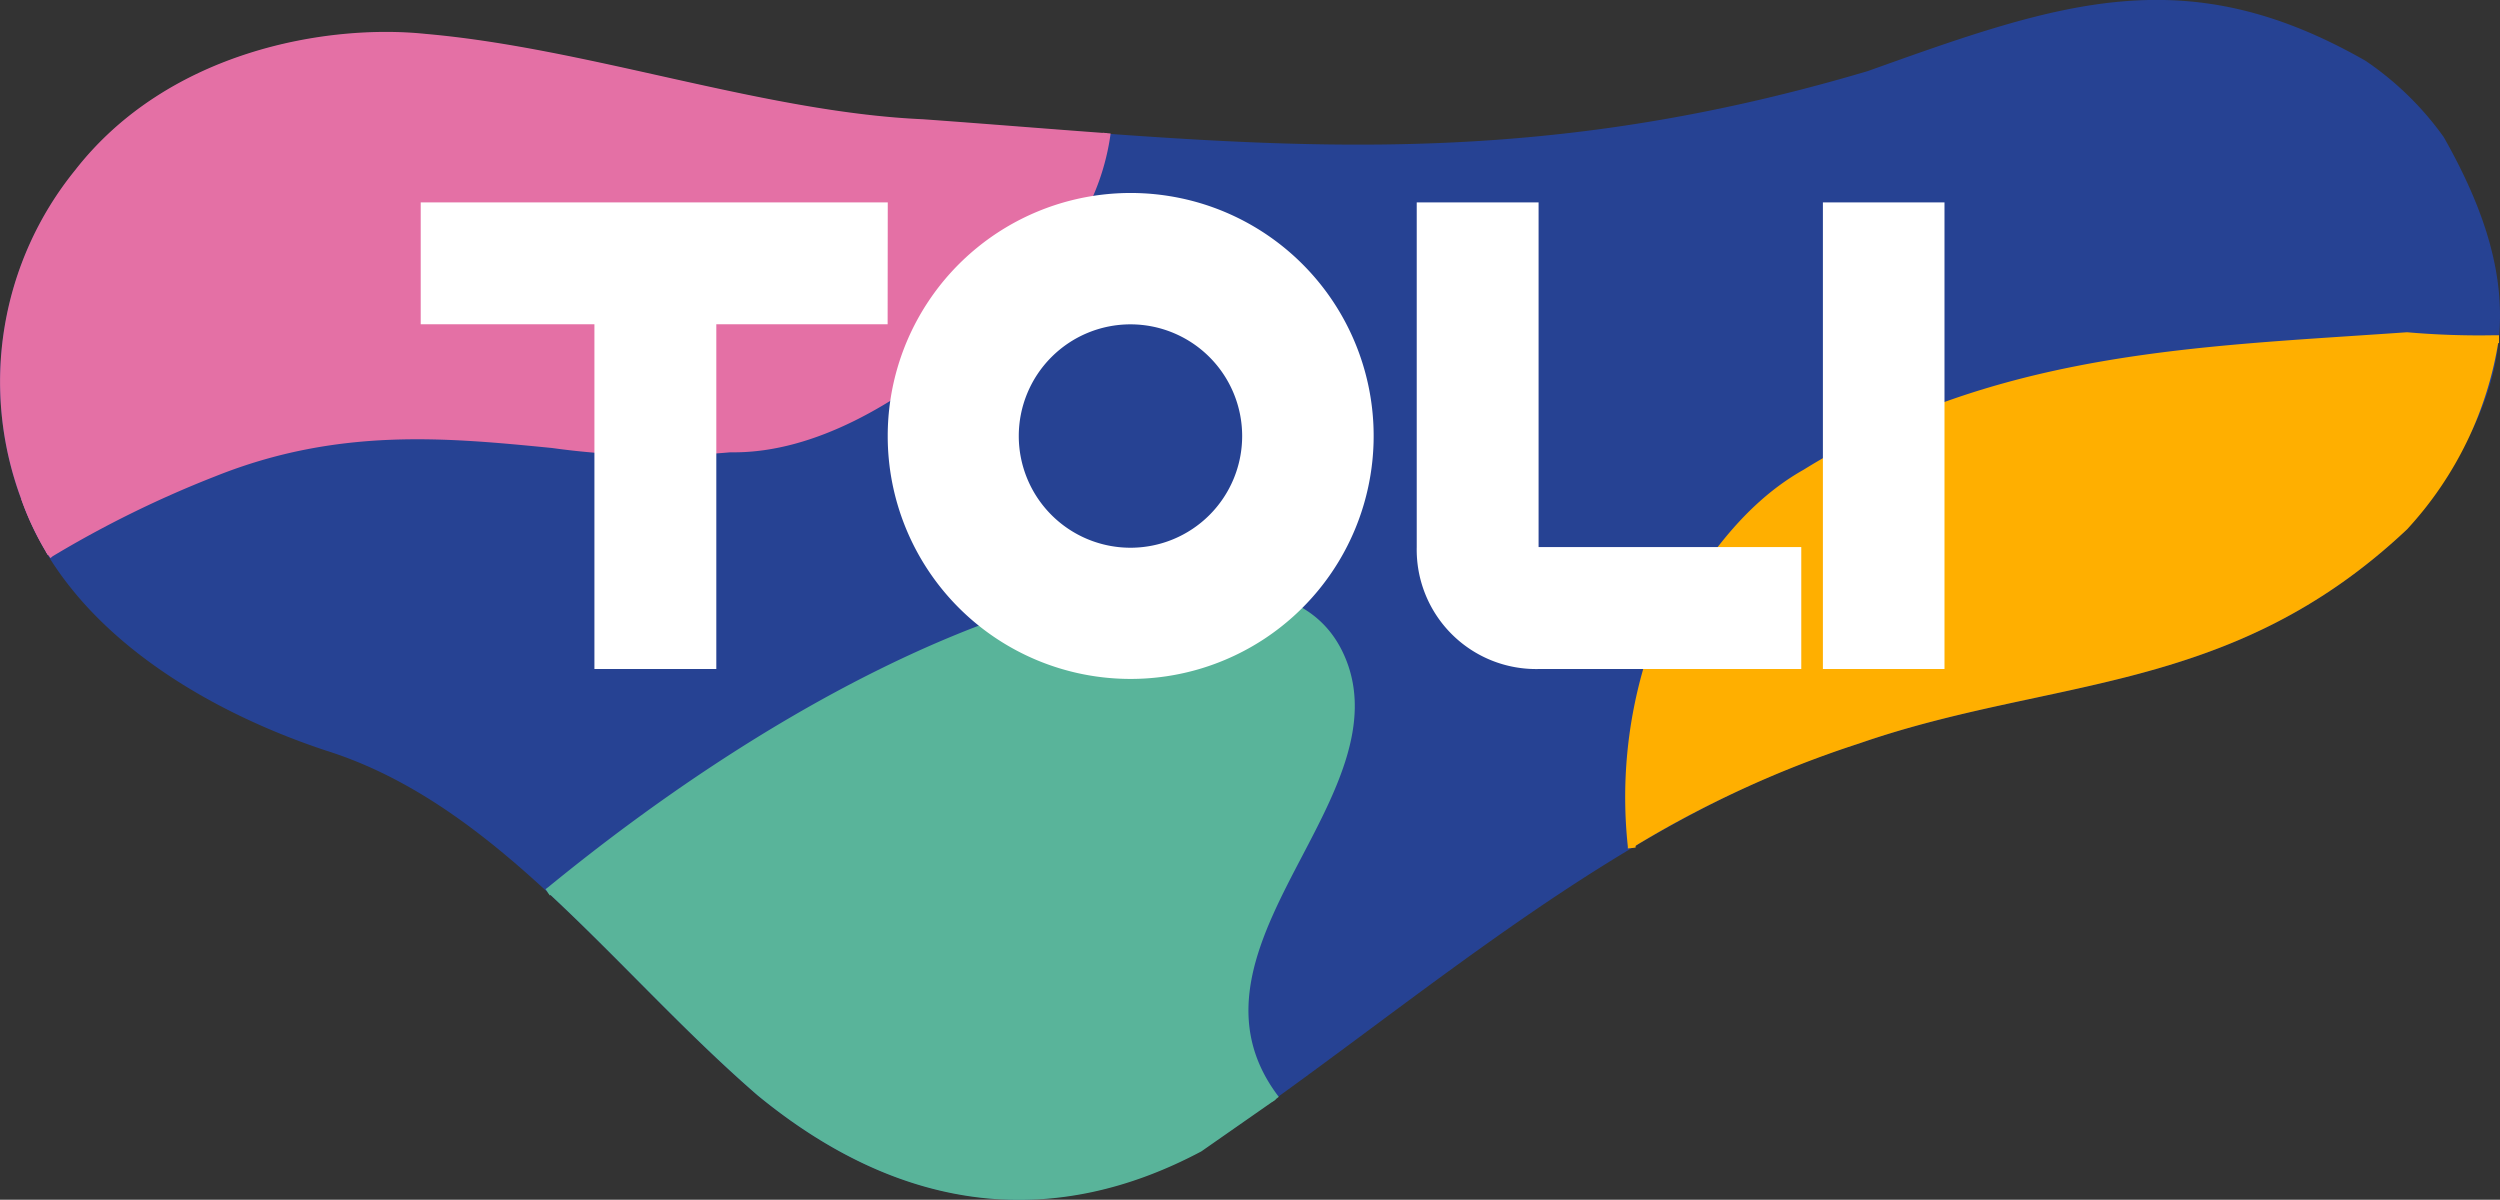
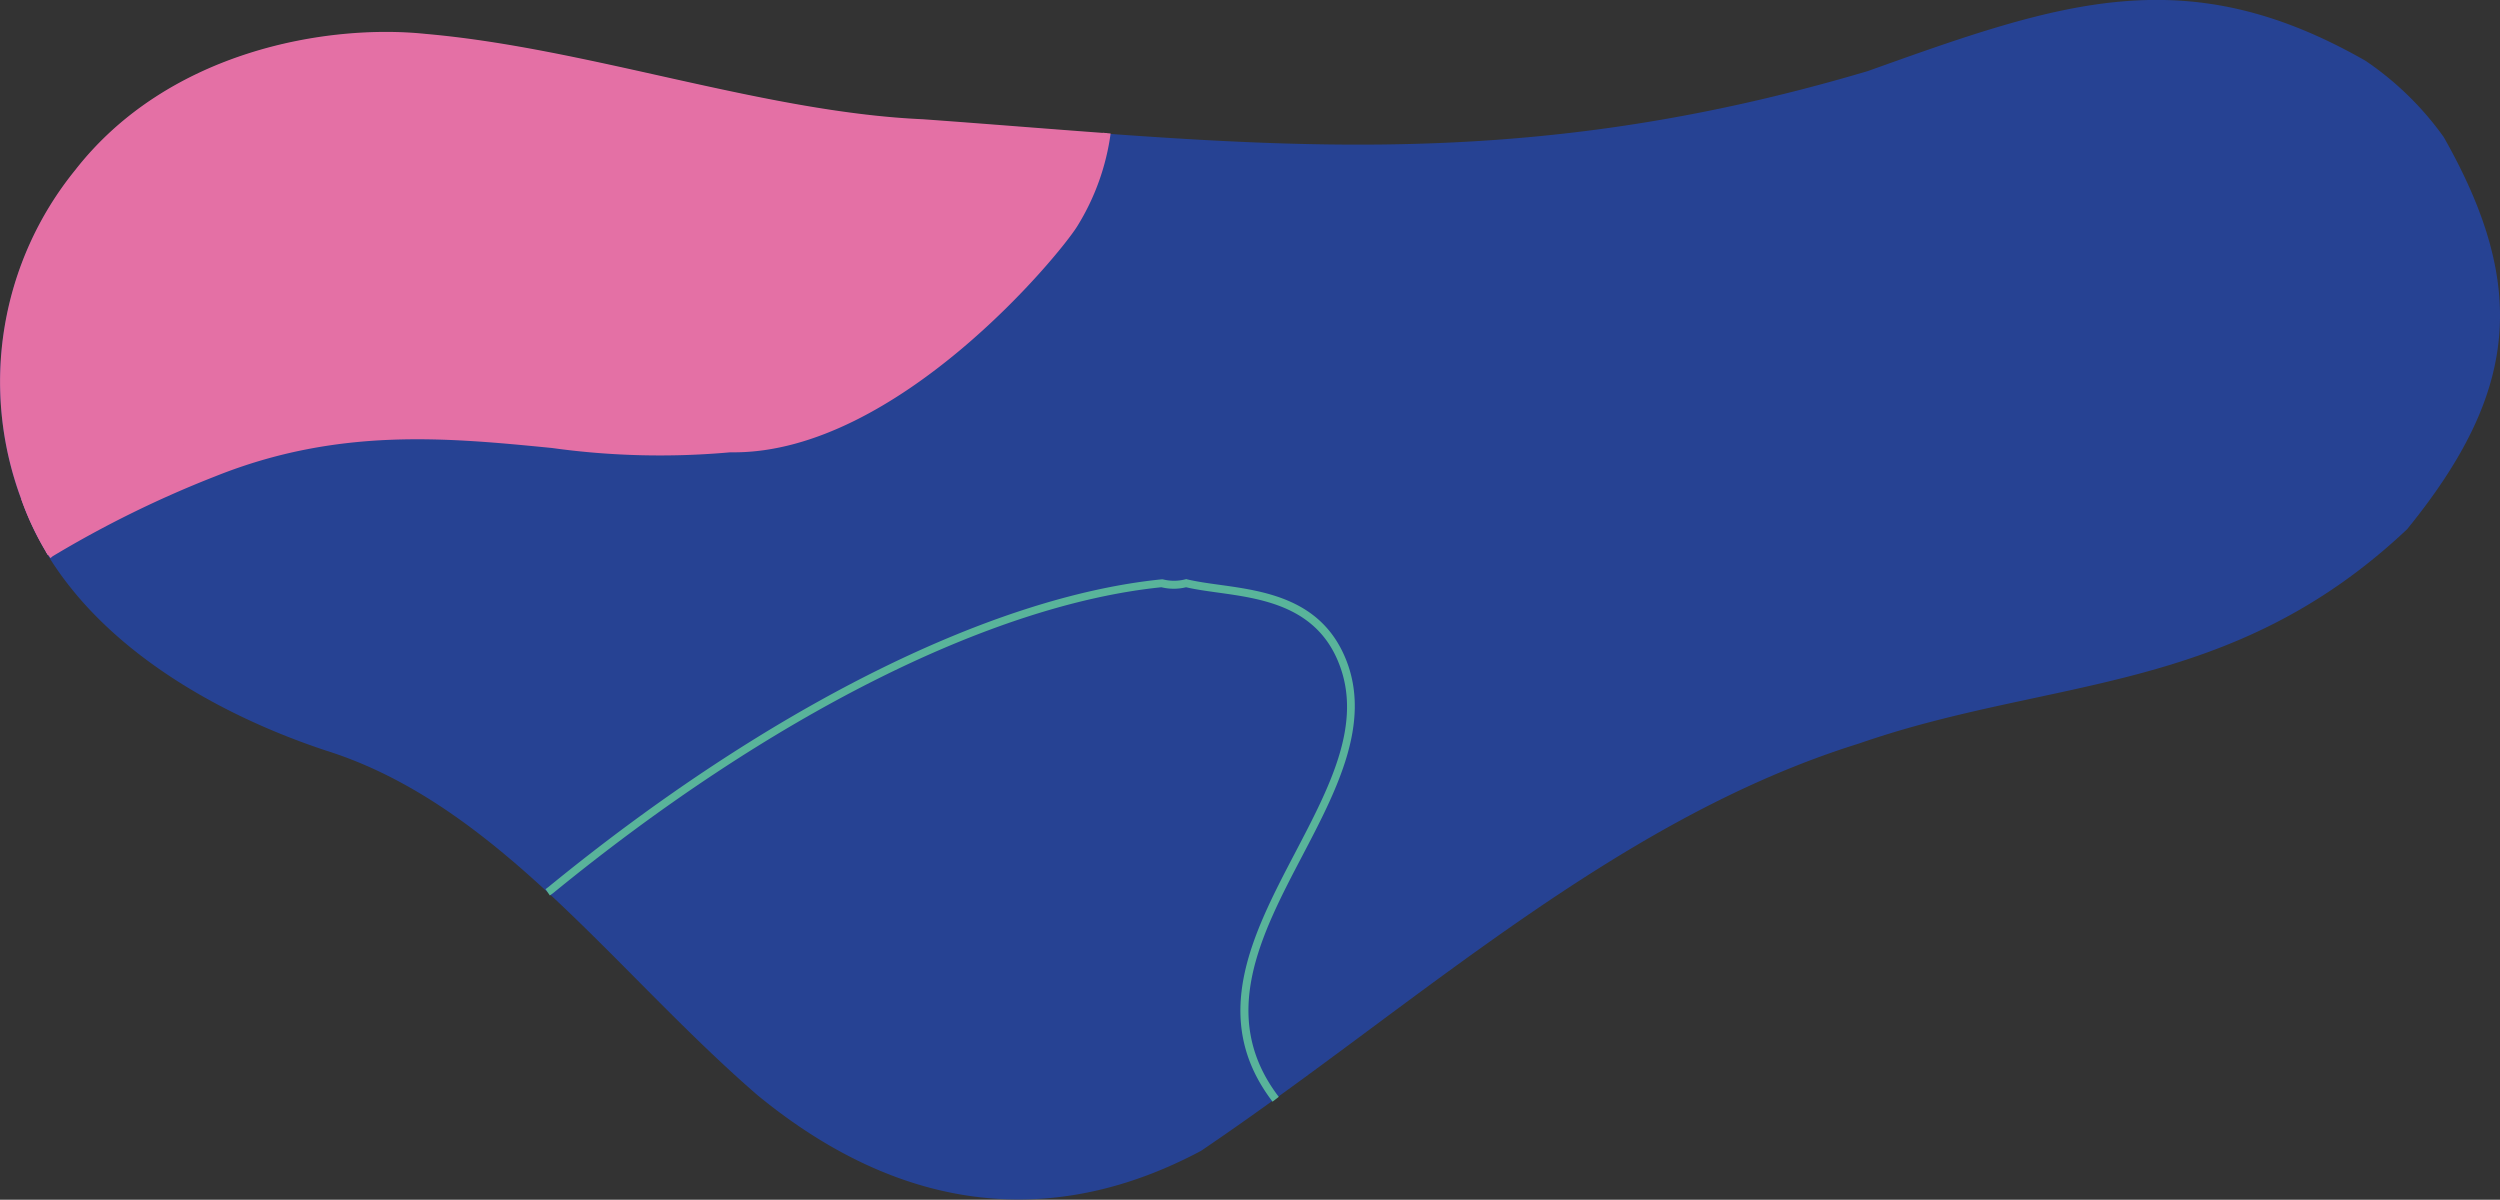
<svg xmlns="http://www.w3.org/2000/svg" width="57.569" height="27.627" viewBox="0 0 57.569 27.627">
  <rect x="0" y="0" width="57.569" height="27.627" fill="#333333" stroke="none" />
  <g id="グループ_706" data-name="グループ 706" transform="translate(-787.058 -2130.023)">
    <path id="パス_341" data-name="パス 341" d="M680.656,445.622l-.015.006-.015.009Z" transform="translate(133.912 1710.625)" fill="#fff" />
    <path id="パス_342" data-name="パス 342" d="M697.24,411.364a6.82,6.82,0,0,0-1.69-1.65c-4.039-2.306-6.885-1.286-11.21.264-7.536,2.237-13.122,1.8-19.591,1.308l-2.277-.175a36.606,36.606,0,0,1-6.1-1.006,41.915,41.915,0,0,0-5.37-.959c-1.867-.2-5.607.219-7.773,3a7.411,7.411,0,0,0-1.2,7.3c1.185,3.4,5.16,5.036,6.812,5.581,2.87.9,5.115,3.162,7.286,5.346.888.895,1.807,1.821,2.754,2.642,3.182,2.615,6.5,3.037,9.855,1.259,1.3-.883,2.607-1.849,3.871-2.788,3.525-2.615,7.167-5.321,11.336-6.618A33.169,33.169,0,0,1,688,423.8c2.924-.626,5.686-1.217,8.429-3.795,2.474-3.055,2.687-5.322.806-8.647" transform="translate(145.826 1721.984)" fill="#fff" />
    <path id="パス_343" data-name="パス 343" d="M697.368,411.054c1.963,3.461,1.707,5.893-.842,9.03-4.067,3.837-8.183,3.392-12.624,4.936-5.633,1.754-10.239,6.058-15.151,9.38-3.339,1.778-6.824,1.5-10.215-1.285-3.3-2.855-5.984-6.691-9.934-7.933-2.759-.913-5.963-2.759-7.015-5.778a7.732,7.732,0,0,1,1.241-7.579c2.15-2.761,5.82-3.369,8.064-3.133,3.764.327,7.784,1.8,11.456,1.965,7.5.537,13.418,1.354,21.764-1.124,4.441-1.591,7.318-2.6,11.456-.235a7.121,7.121,0,0,1,1.8,1.756" transform="translate(145.963 1722.125)" fill="#264293" />
-     <path id="パス_344" data-name="パス 344" d="M712.972,419.032a18.753,18.753,0,0,0,2.01.07h.1a8.3,8.3,0,0,1-2.109,4.376c-4.068,3.837-8.183,3.392-12.625,4.936a24.539,24.539,0,0,0-5.232,2.407l0-.045a10.629,10.629,0,0,1,.4-4.211c.91-1.589,1.894-3.414,3.6-4.377,4.489-2.78,9.327-2.829,13.862-3.156" transform="translate(129.517 1718.731)" fill="#ffaf00" />
-     <path id="パス_345" data-name="パス 345" d="M694.987,430.791l0-.044a10.692,10.692,0,0,1,.4-4.243l.009-.021.125-.218c.872-1.529,1.859-3.262,3.51-4.193,4.066-2.52,8.385-2.8,12.562-3.078.448-.03.895-.059,1.338-.09a19.1,19.1,0,0,0,2.017.069h.1v.18h-.1a18.482,18.482,0,0,1-2.02-.071c-.428.033-.874.063-1.323.092-4.154.273-8.451.555-12.482,3.053-1.611.908-2.585,2.617-3.446,4.127l-.118.207a10.513,10.513,0,0,0-.393,4.165l0,.045Z" transform="translate(129.556 1718.77)" fill="#ffaf00" />
-     <path id="パス_346" data-name="パス 346" d="M677.541,429.021c-.676-1.708-2.526-1.544-3.6-1.8a1.133,1.133,0,0,1-.562,0c-4.417.447-9.725,3.511-14.073,7.067l-.067.049c1.619,1.5,3.148,3.215,4.836,4.676,3.391,2.783,6.874,3.065,10.216,1.287.592-.414,1.711-1.194,1.711-1.194-2.61-3.418,2.751-6.882,1.539-10.081" transform="translate(140.432 1716.236)" fill="#59b49a" />
    <path id="パス_347" data-name="パス 347" d="M675.907,439.116c-1.472-1.928-.457-3.866.524-5.74.8-1.528,1.556-2.972,1-4.362-.518-1.307-1.772-1.481-2.78-1.621-.264-.037-.514-.071-.735-.123a1.2,1.2,0,0,1-.569,0c-3.919.4-9.025,2.97-14.01,7.046l-.072.052-.1-.147.067-.049c5.015-4.1,10.162-6.683,14.117-7.084h.015l.016,0a1.05,1.05,0,0,0,.517,0l.022-.006.021.006c.218.052.471.088.74.125,1.054.146,2.366.329,2.922,1.732.583,1.468-.227,3.015-1.011,4.512-.956,1.824-1.943,3.711-.541,5.548Z" transform="translate(140.455 1716.276)" fill="#59b49a" />
    <path id="パス_348" data-name="パス 348" d="M642.2,421l.064-.047a24.609,24.609,0,0,1,3.762-1.848c4.559-1.824,8.37-.092,11.878-.561,3.826.076,7.594-4.635,7.923-5.169a5.413,5.413,0,0,0,.751-2.089c-1.369-.1-2.772-.216-4.232-.321-3.672-.163-7.693-1.637-11.456-1.966-2.243-.232-5.914.377-8.064,3.137a7.731,7.731,0,0,0-1.241,7.578A6.751,6.751,0,0,0,642.2,421" transform="translate(145.963 1721.804)" fill="#e470a5" />
    <path id="パス_349" data-name="パス 349" d="M641.8,420.733a6.784,6.784,0,0,0,.614,1.287l.064-.047a24.607,24.607,0,0,1,3.763-1.848c4.558-1.825,8.37-.093,11.877-.561,3.826.076,7.595-4.635,7.923-5.17a5.4,5.4,0,0,0,.751-2.089" transform="translate(145.747 1720.781)" fill="#e470a5" />
    <path id="パス_350" data-name="パス 350" d="M642.719,422.089l-.108-.144.063-.047a24.977,24.977,0,0,1,3.786-1.861c2.87-1.149,5.392-.9,7.83-.663a17.74,17.74,0,0,0,4.067.1h.088c3.7,0,7.373-4.484,7.77-5.128a5.374,5.374,0,0,0,.738-2.051l.179.017a5.434,5.434,0,0,1-.764,2.129c-.4.655-4.146,5.213-7.91,5.213h-.091a18.067,18.067,0,0,1-4.1-.1c-2.416-.237-4.914-.483-7.748.651a24.819,24.819,0,0,0-3.752,1.844Z" transform="translate(145.501 1720.785)" fill="#e470a5" />
-     <path id="パス_351" data-name="パス 351" d="M665.782,417.314h-3.945v7.939H659.03v-7.939h-4v-2.806h10.755Zm21.537,7.939h2.8V414.508h-2.8Zm-6.547-2.809v-7.936h-2.806v7.936a2.749,2.749,0,0,0,2.806,2.809h6.049v-2.809Zm-9.4,3.037a5.595,5.595,0,1,0-5.588-5.593,5.591,5.591,0,0,0,5.588,5.593m-2.57-5.593a2.572,2.572,0,1,1,2.57,2.572,2.573,2.573,0,0,1-2.57-2.572" transform="translate(141.716 1720.176)" fill="#fff" />
  </g>
</svg>